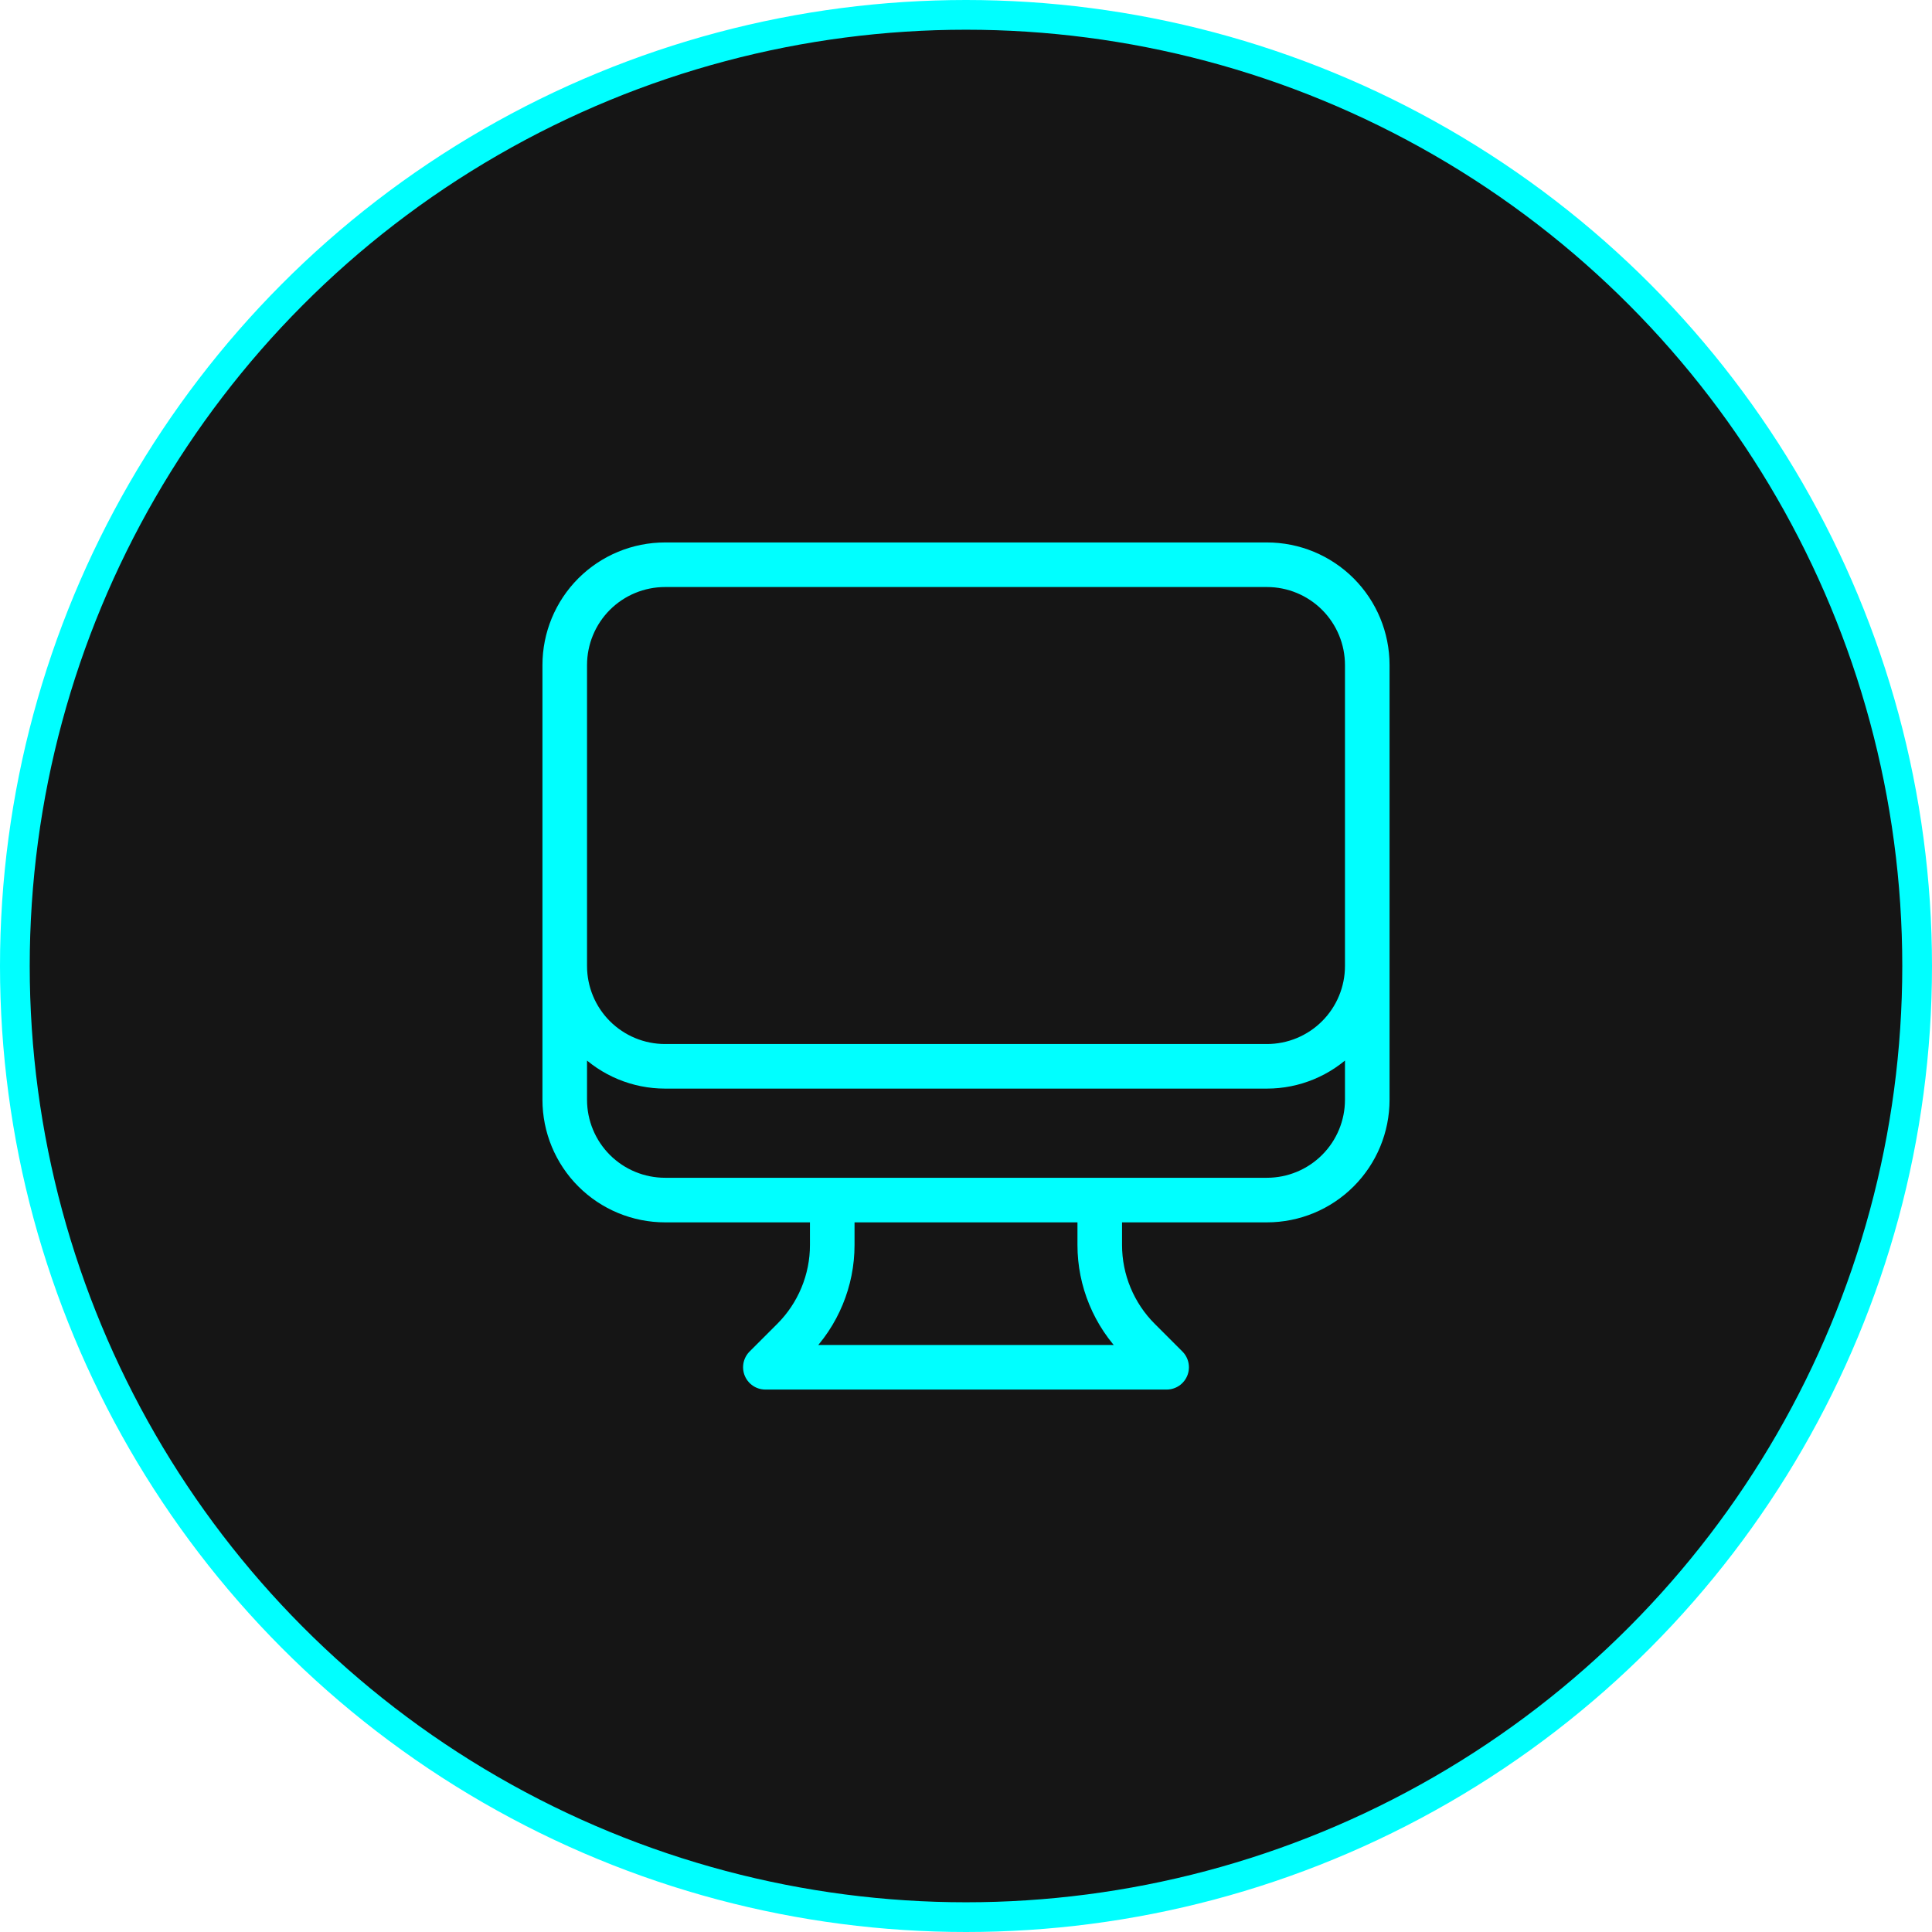
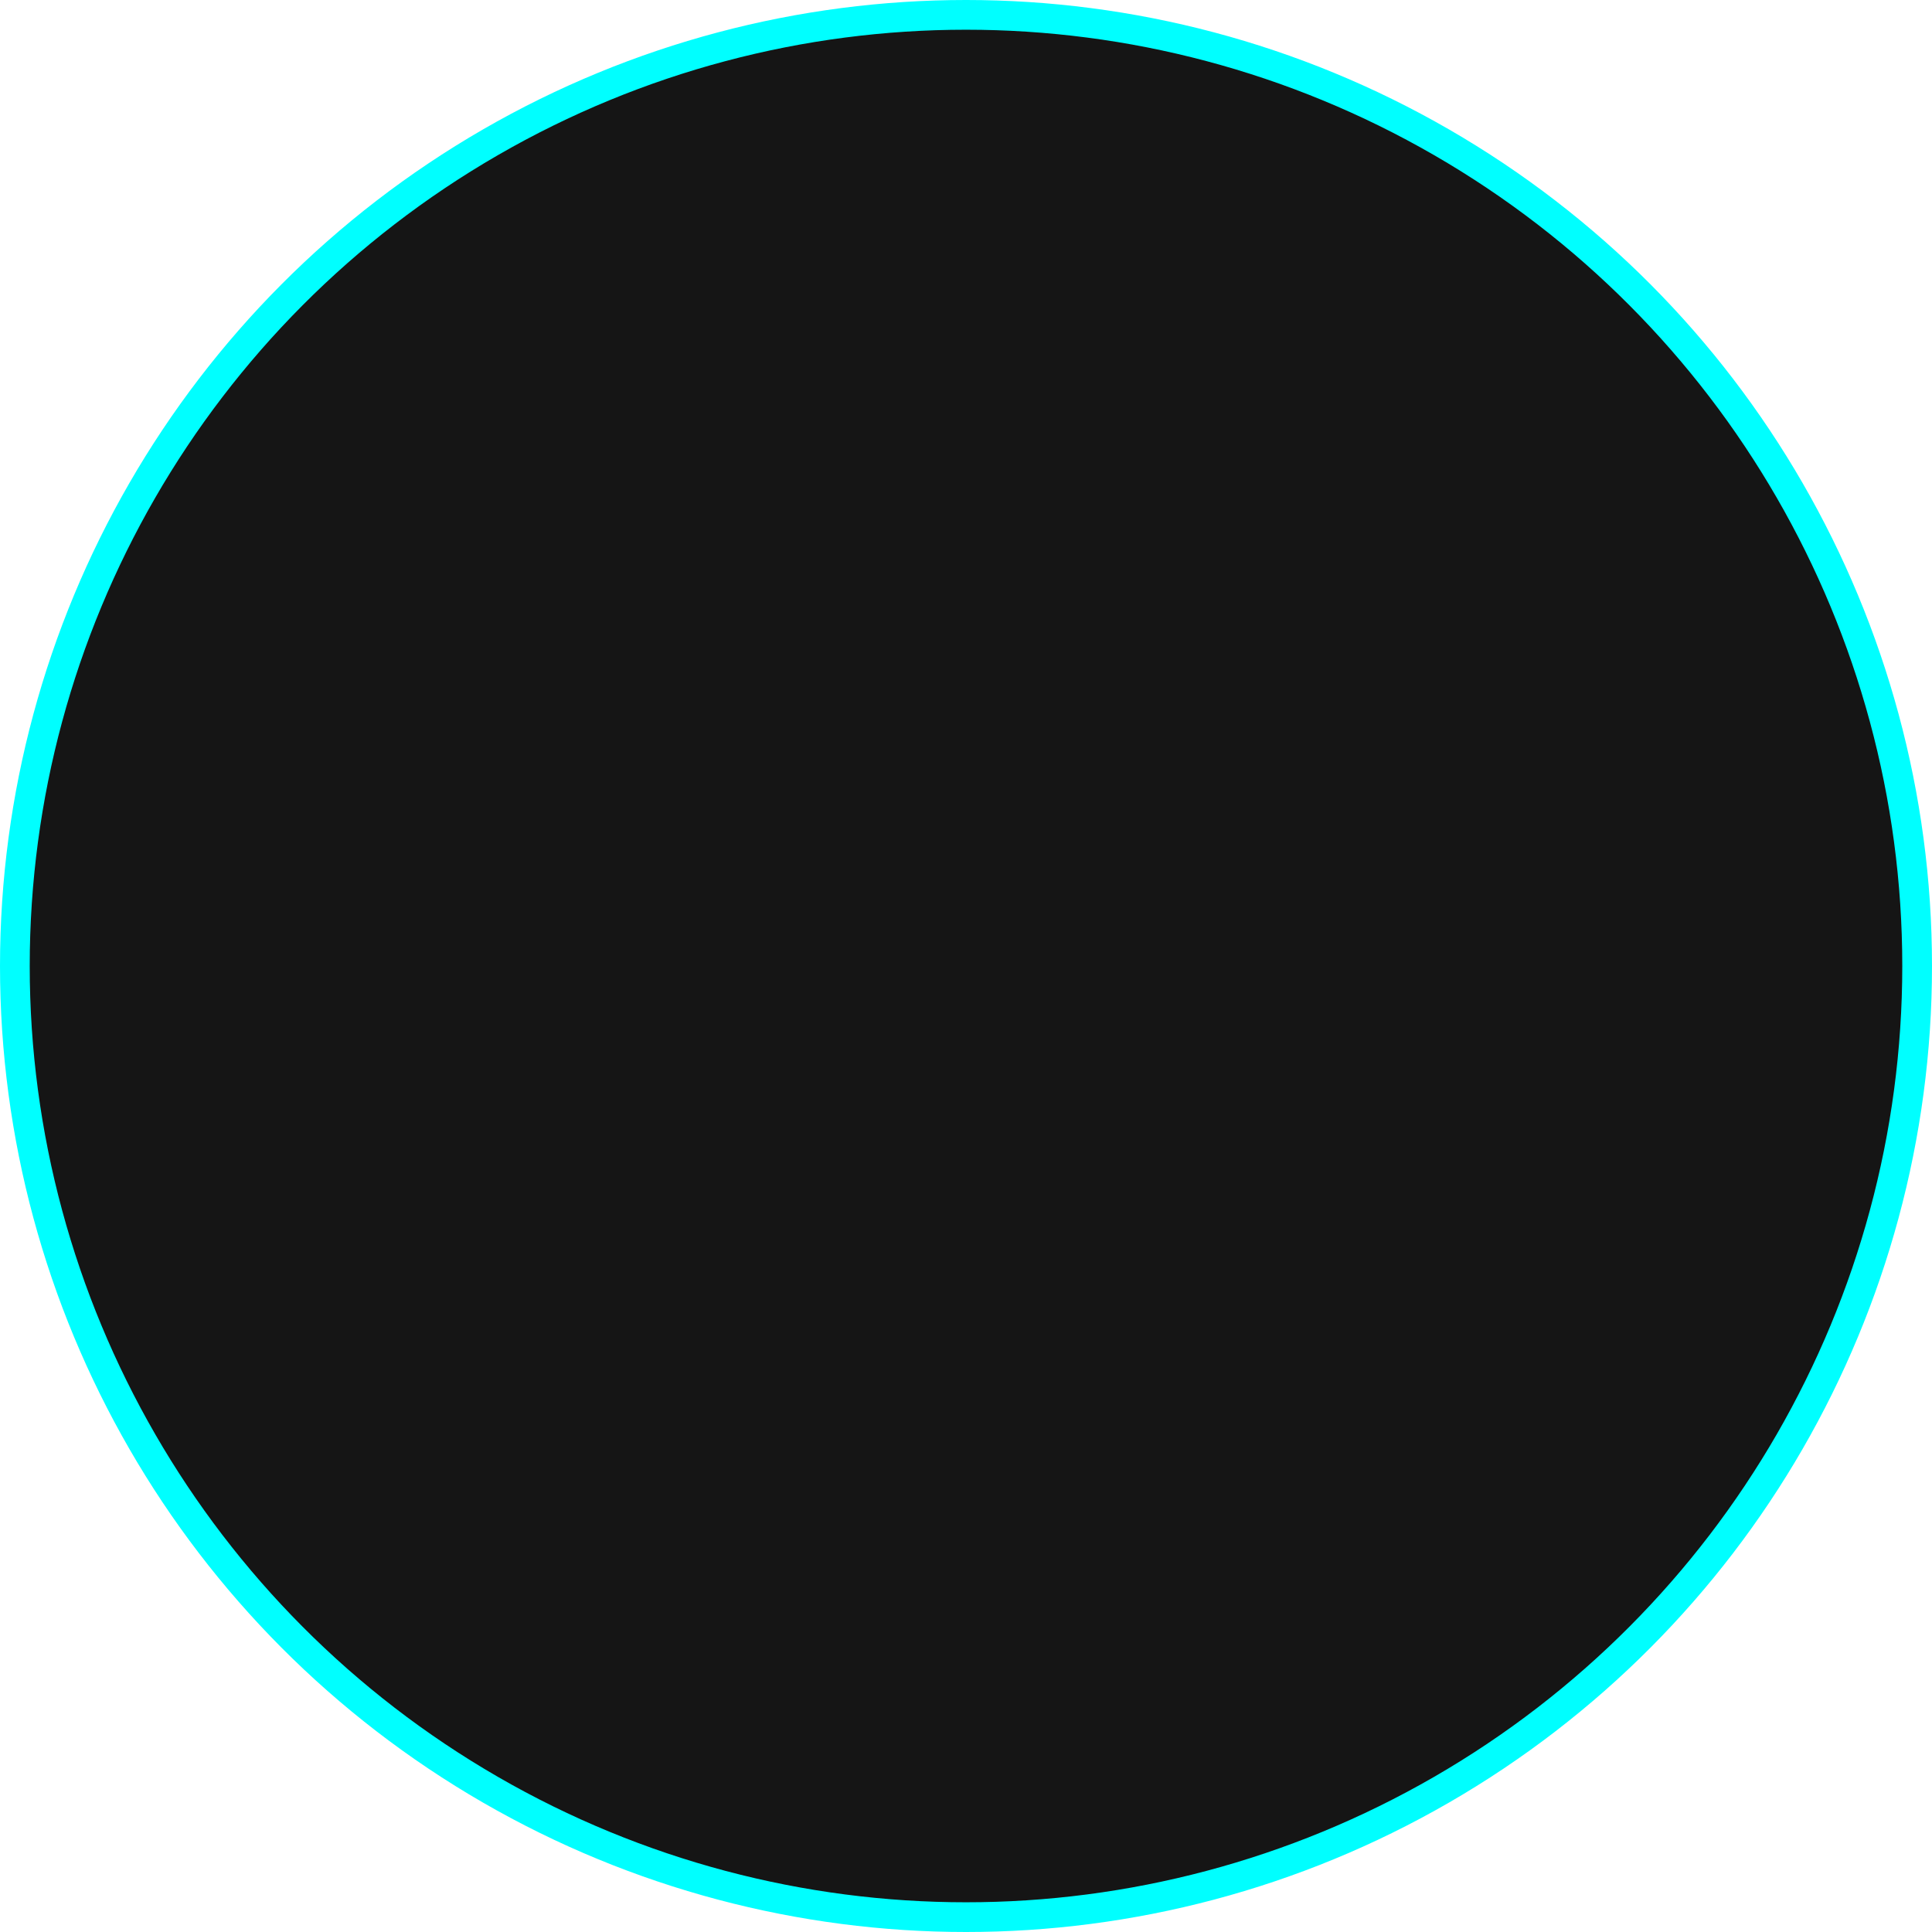
<svg xmlns="http://www.w3.org/2000/svg" width="65" height="65" viewBox="0 0 65 65" fill="none">
  <circle cx="32.5" cy="32.5" r="32" fill="#151515" stroke="#00FFFF" />
-   <path d="M28 40.375V41.886C28 42.477 27.884 43.062 27.657 43.608C27.431 44.154 27.1 44.651 26.681 45.069L25.75 46H39.25L38.319 45.069C37.9 44.651 37.569 44.154 37.343 43.608C37.116 43.062 37 42.477 37 41.886V40.375M46 22.375V37C46 37.895 45.644 38.754 45.011 39.386C44.379 40.019 43.52 40.375 42.625 40.375H22.375C21.48 40.375 20.621 40.019 19.988 39.386C19.356 38.754 19 37.895 19 37V22.375M46 22.375C46 21.48 45.644 20.621 45.011 19.988C44.379 19.356 43.52 19 42.625 19H22.375C21.48 19 20.621 19.356 19.988 19.988C19.356 20.621 19 21.48 19 22.375M46 22.375V32.5C46 33.395 45.644 34.254 45.011 34.886C44.379 35.519 43.52 35.875 42.625 35.875H22.375C21.48 35.875 20.621 35.519 19.988 34.886C19.356 34.254 19 33.395 19 32.5V22.375" stroke="#00FFFF" stroke-width="1.5" stroke-linecap="round" stroke-linejoin="round" />
</svg>